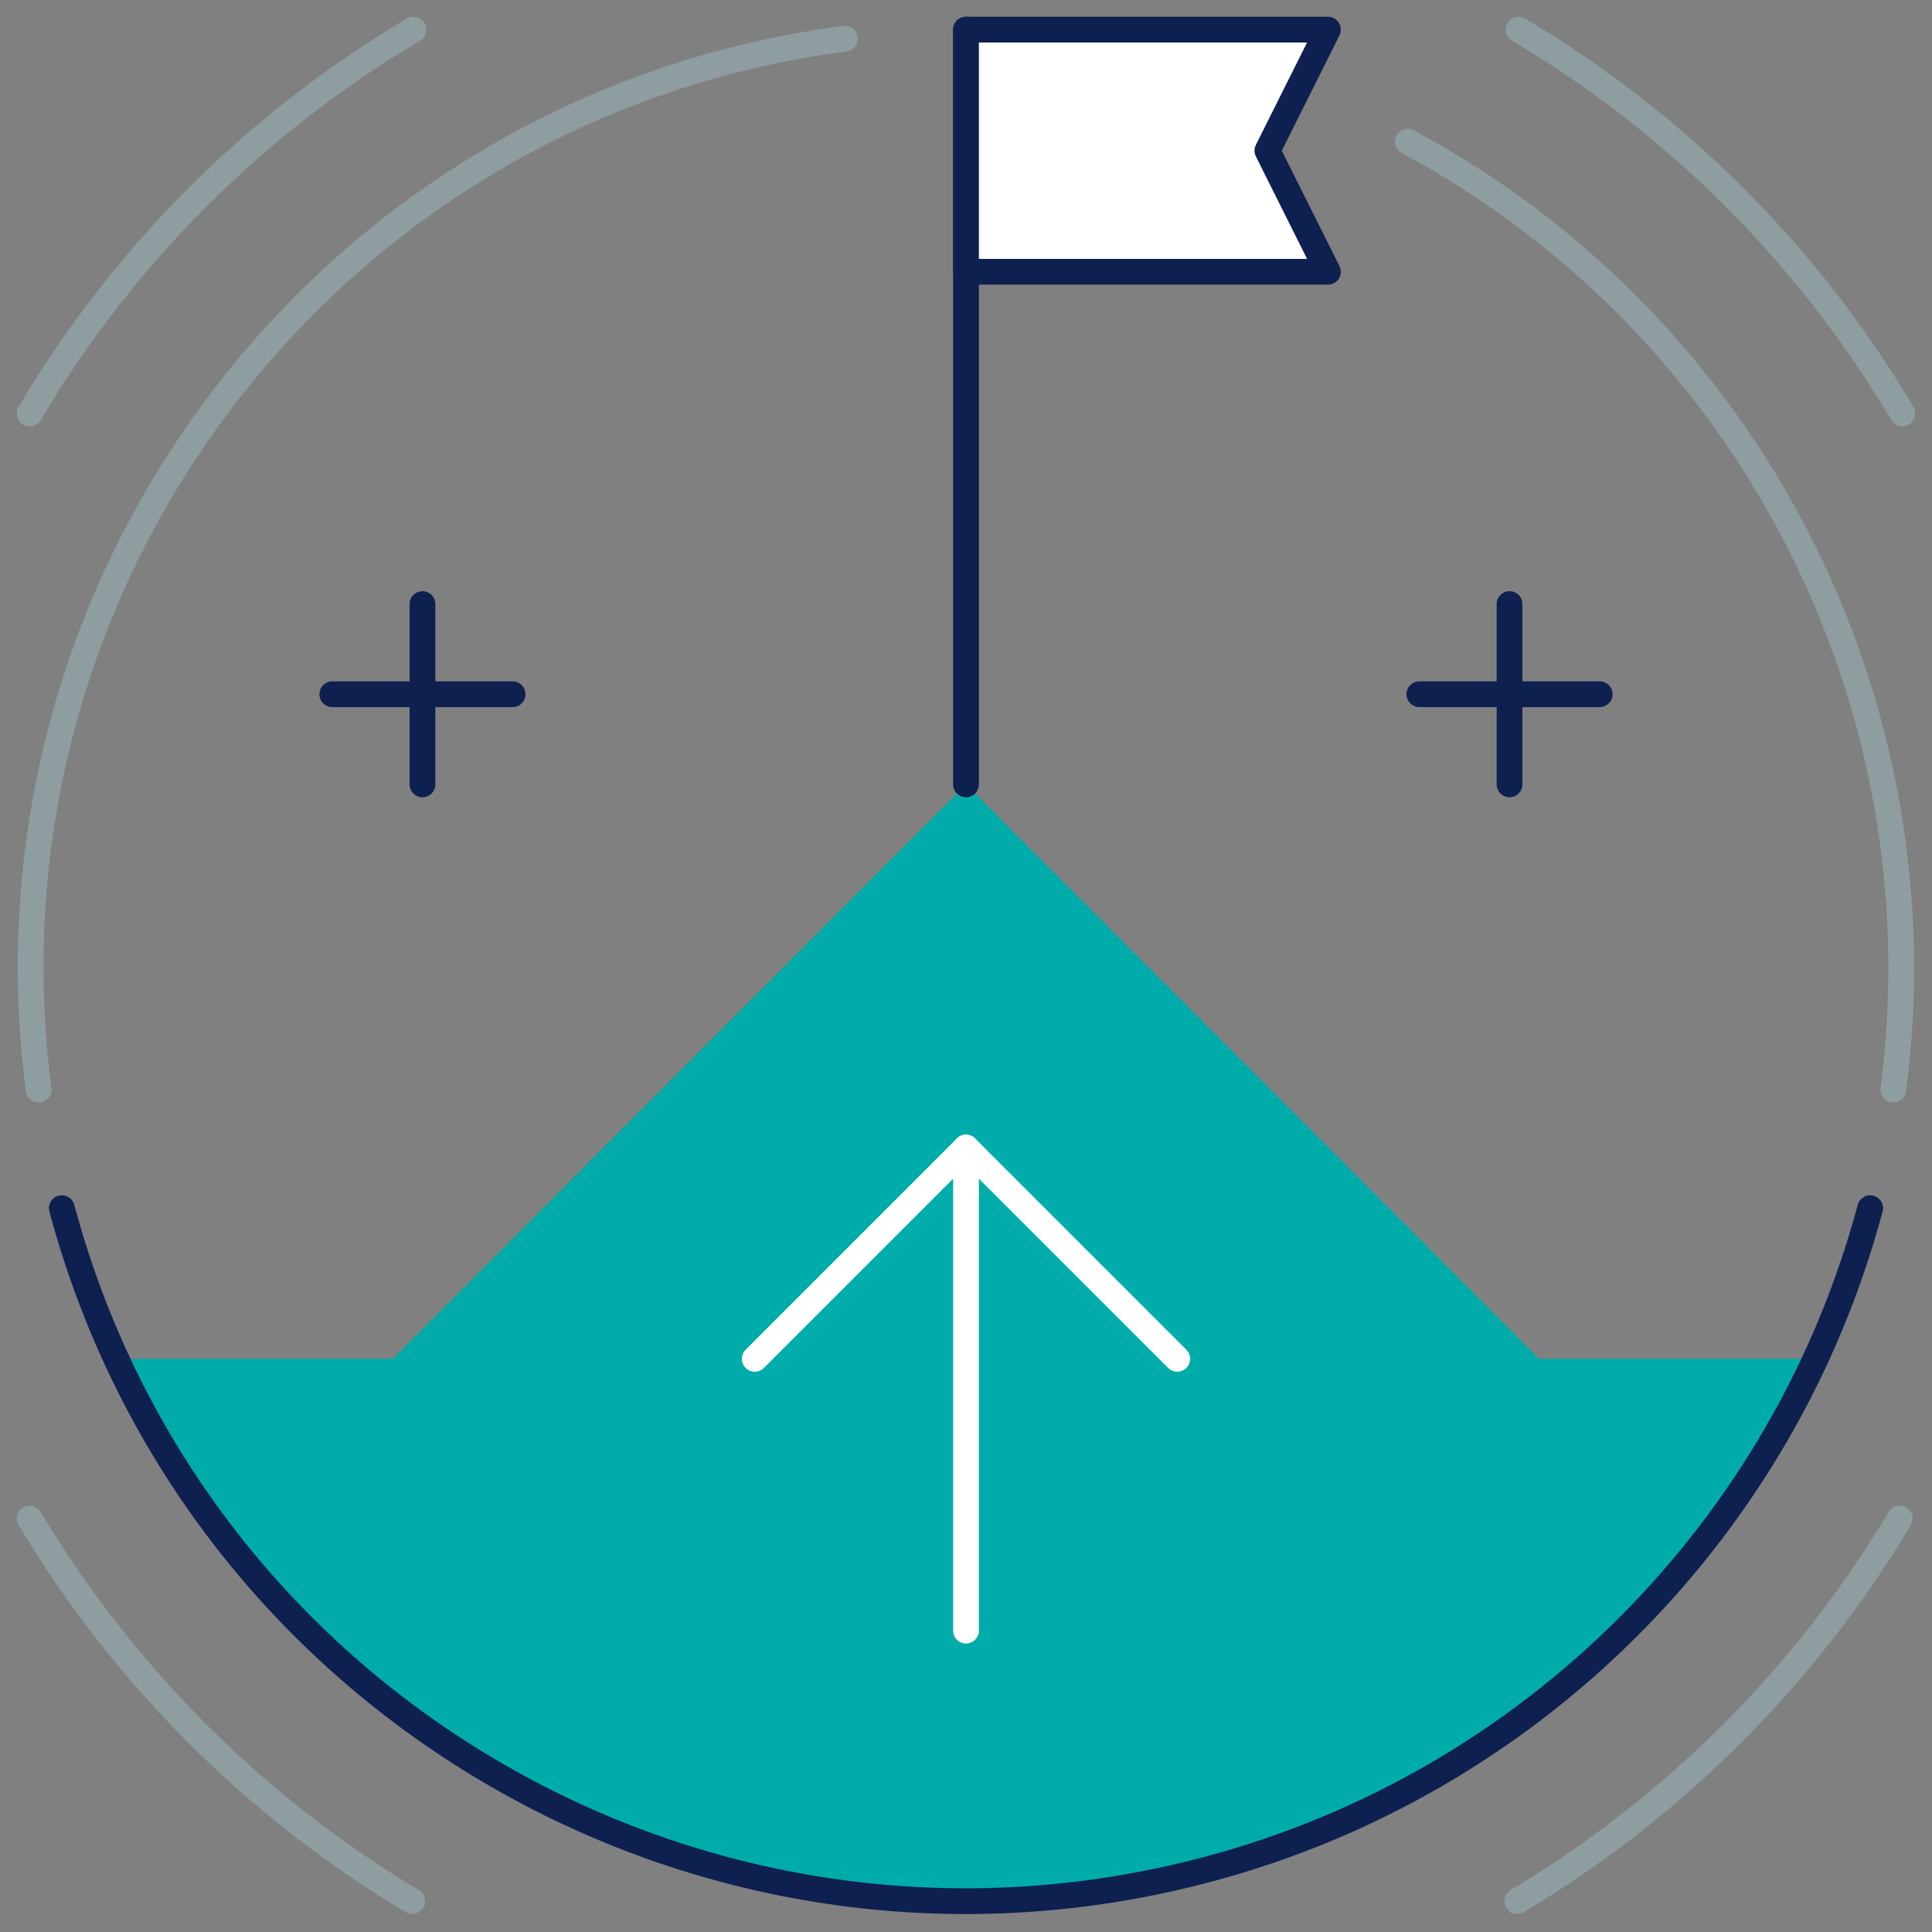
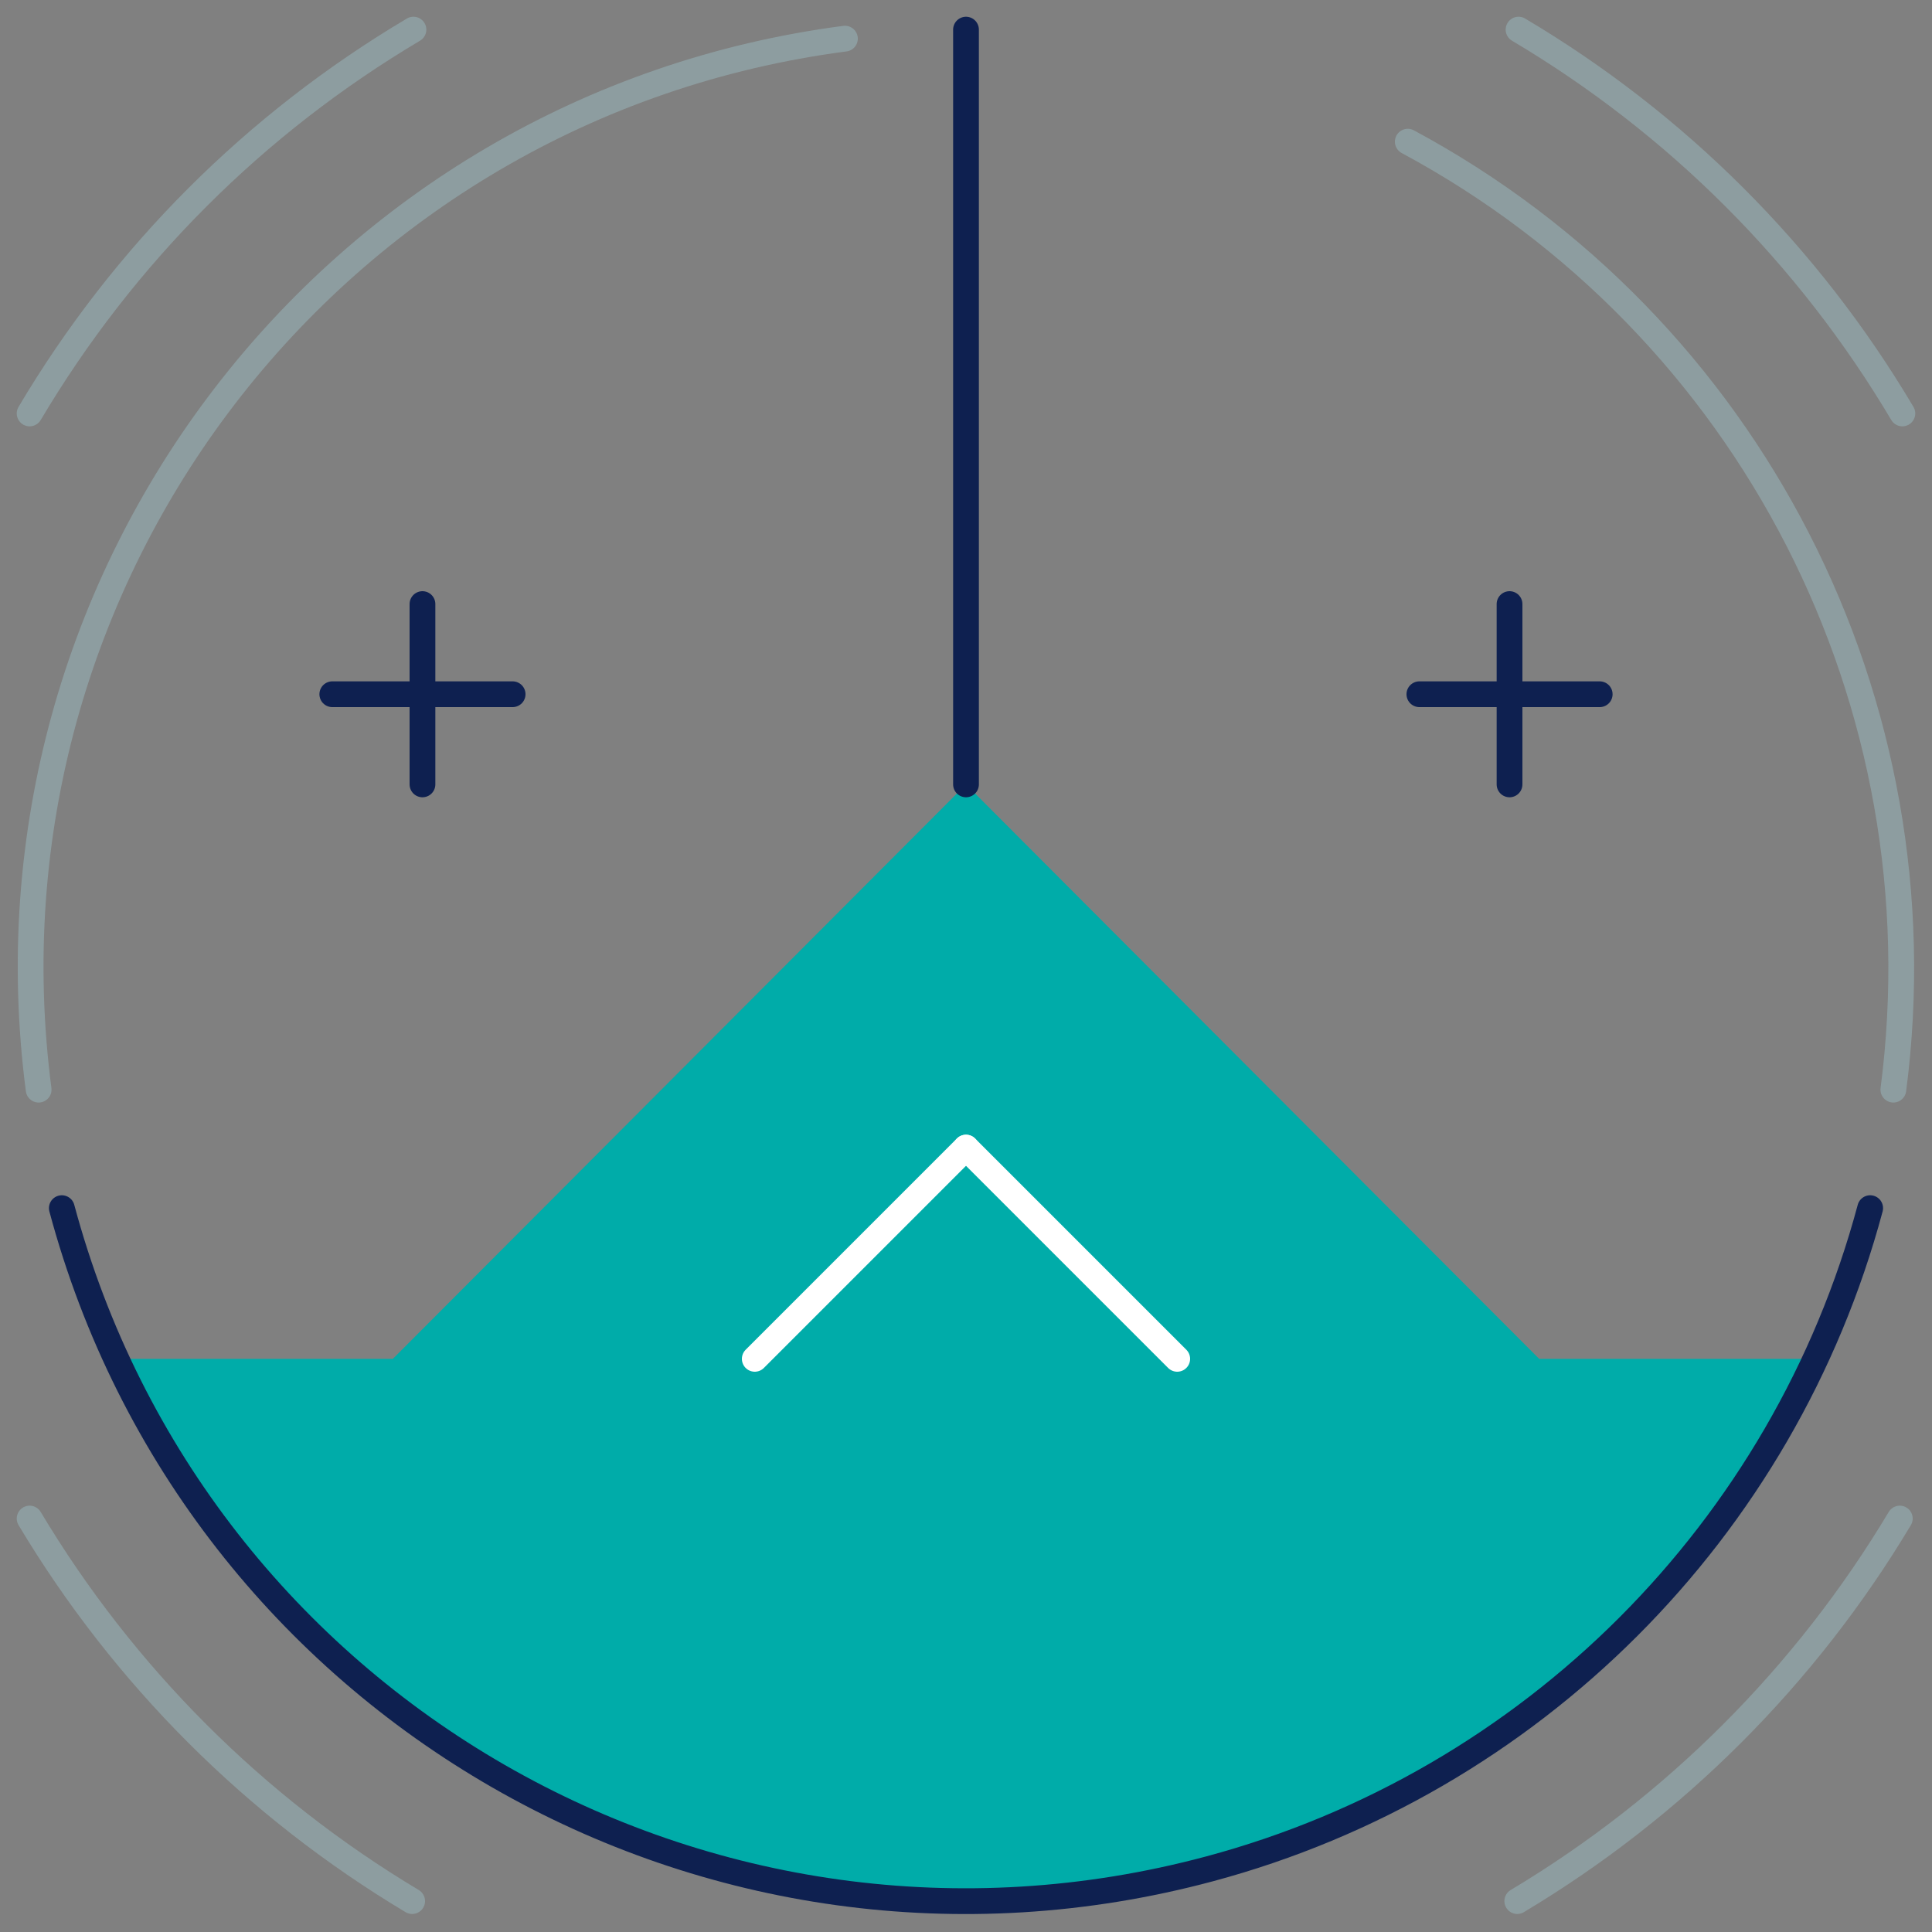
<svg xmlns="http://www.w3.org/2000/svg" version="1.1" id="Calque_1" x="0px" y="0px" viewBox="0 0 150 150" style="enable-background:new 0 0 150 150;" xml:space="preserve">
  <rect x="0" y="0" width="150" height="150" fill="#808080" stroke="none" />
  <style type="text/css">
	.st0{fill:#FFFFFF;fill-opacity:0;}
	.st1{fill:#00ACA9;}
	.st2{fill:#0E2050;stroke:#0E2050;stroke-width:2;stroke-linecap:round;stroke-linejoin:round;}
	.st3{fill:#FFFFFF;stroke:#0E2050;stroke-width:2;stroke-linecap:round;stroke-linejoin:round;}
	.st4{fill:none;stroke:#0E2050;stroke-width:2;stroke-linecap:round;stroke-linejoin:round;}
	.st5{fill:none;stroke:#FFFFFF;stroke-width:2;stroke-linecap:round;stroke-linejoin:round;}
	.st6{fill:none;stroke:#8D9DA0;stroke-width:2;stroke-linecap:round;stroke-linejoin:round;}
</style>
  <rect class="st0" width="150" height="150" />
  <path class="st1" d="M141,105.5h-21.5L75,60.9l-44.5,44.6H9c16.9,36.4,60.1,52.3,96.5,35.4c15.6-7.2,28.1-19.8,35.4-35.4  C140.9,105.5,141,105.5,141,105.5z" />
  <line class="st2" x1="75" y1="2.3" x2="75" y2="60.9" />
-   <polygon class="st3" points="75,2.3 103.1,2.3 98.4,11.7 103.1,21.1 75,21.1 " />
  <line class="st2" x1="32.8" y1="46.9" x2="32.8" y2="60.9" />
  <line class="st2" x1="39.8" y1="53.9" x2="25.8" y2="53.9" />
  <line class="st4" x1="117.2" y1="46.9" x2="117.2" y2="60.9" />
  <line class="st2" x1="124.2" y1="53.9" x2="110.2" y2="53.9" />
  <line class="st5" x1="75" y1="89.1" x2="58.6" y2="105.5" />
  <line class="st5" x1="75" y1="89.1" x2="91.4" y2="105.5" />
-   <line class="st5" x1="75" y1="89.1" x2="75" y2="126.6" />
  <path class="st4" d="M4.8,93.8c10.4,38.8,50.3,61.7,89.1,51.3c25-6.7,44.6-26.3,51.3-51.3" />
  <path class="st6" d="M147,84.6c3.9-30-11.1-59.3-37.7-73.6 M65.6,3C25.8,8.2-2.2,44.7,3,84.6l0,0l0,0" />
  <path class="st6" d="M147.7,32.1c-7.3-12.3-17.5-22.5-29.8-29.8 M32.1,2.3C19.8,9.6,9.6,19.8,2.3,32.1 M2.3,117.9  c7.3,12.2,17.5,22.4,29.7,29.7 M117.8,147.6c12.2-7.3,22.4-17.5,29.7-29.7" />
</svg>